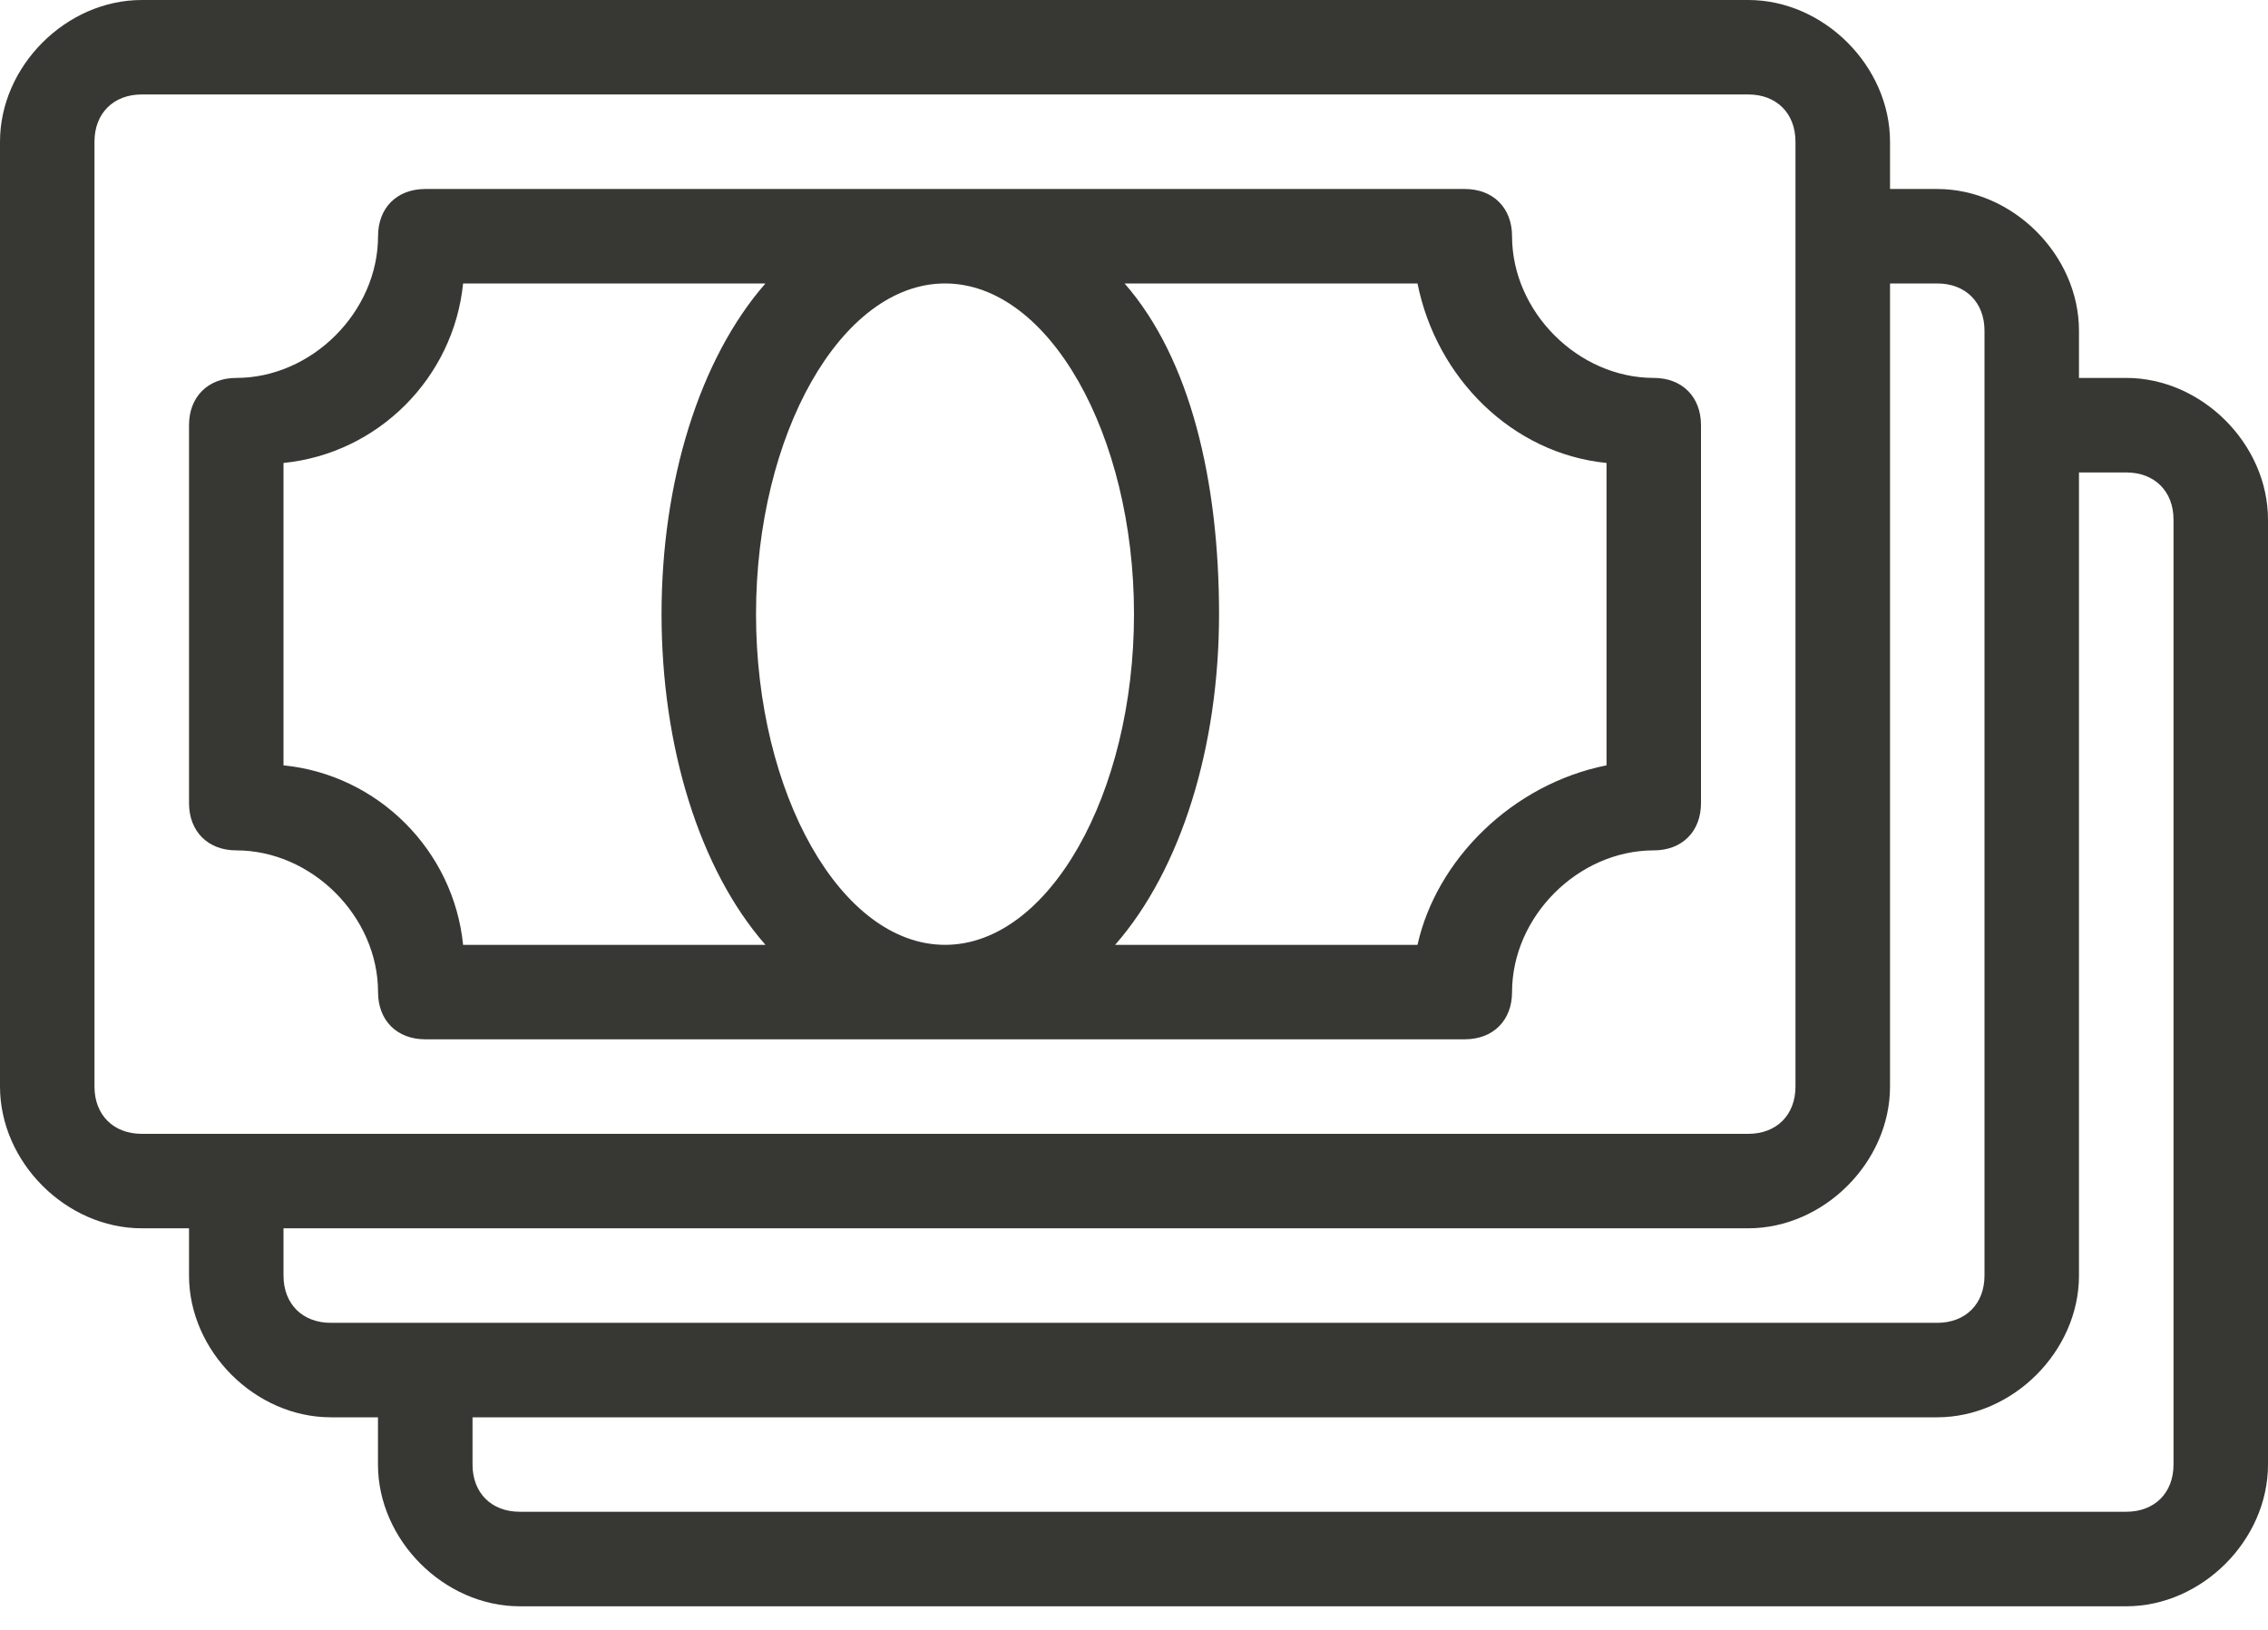
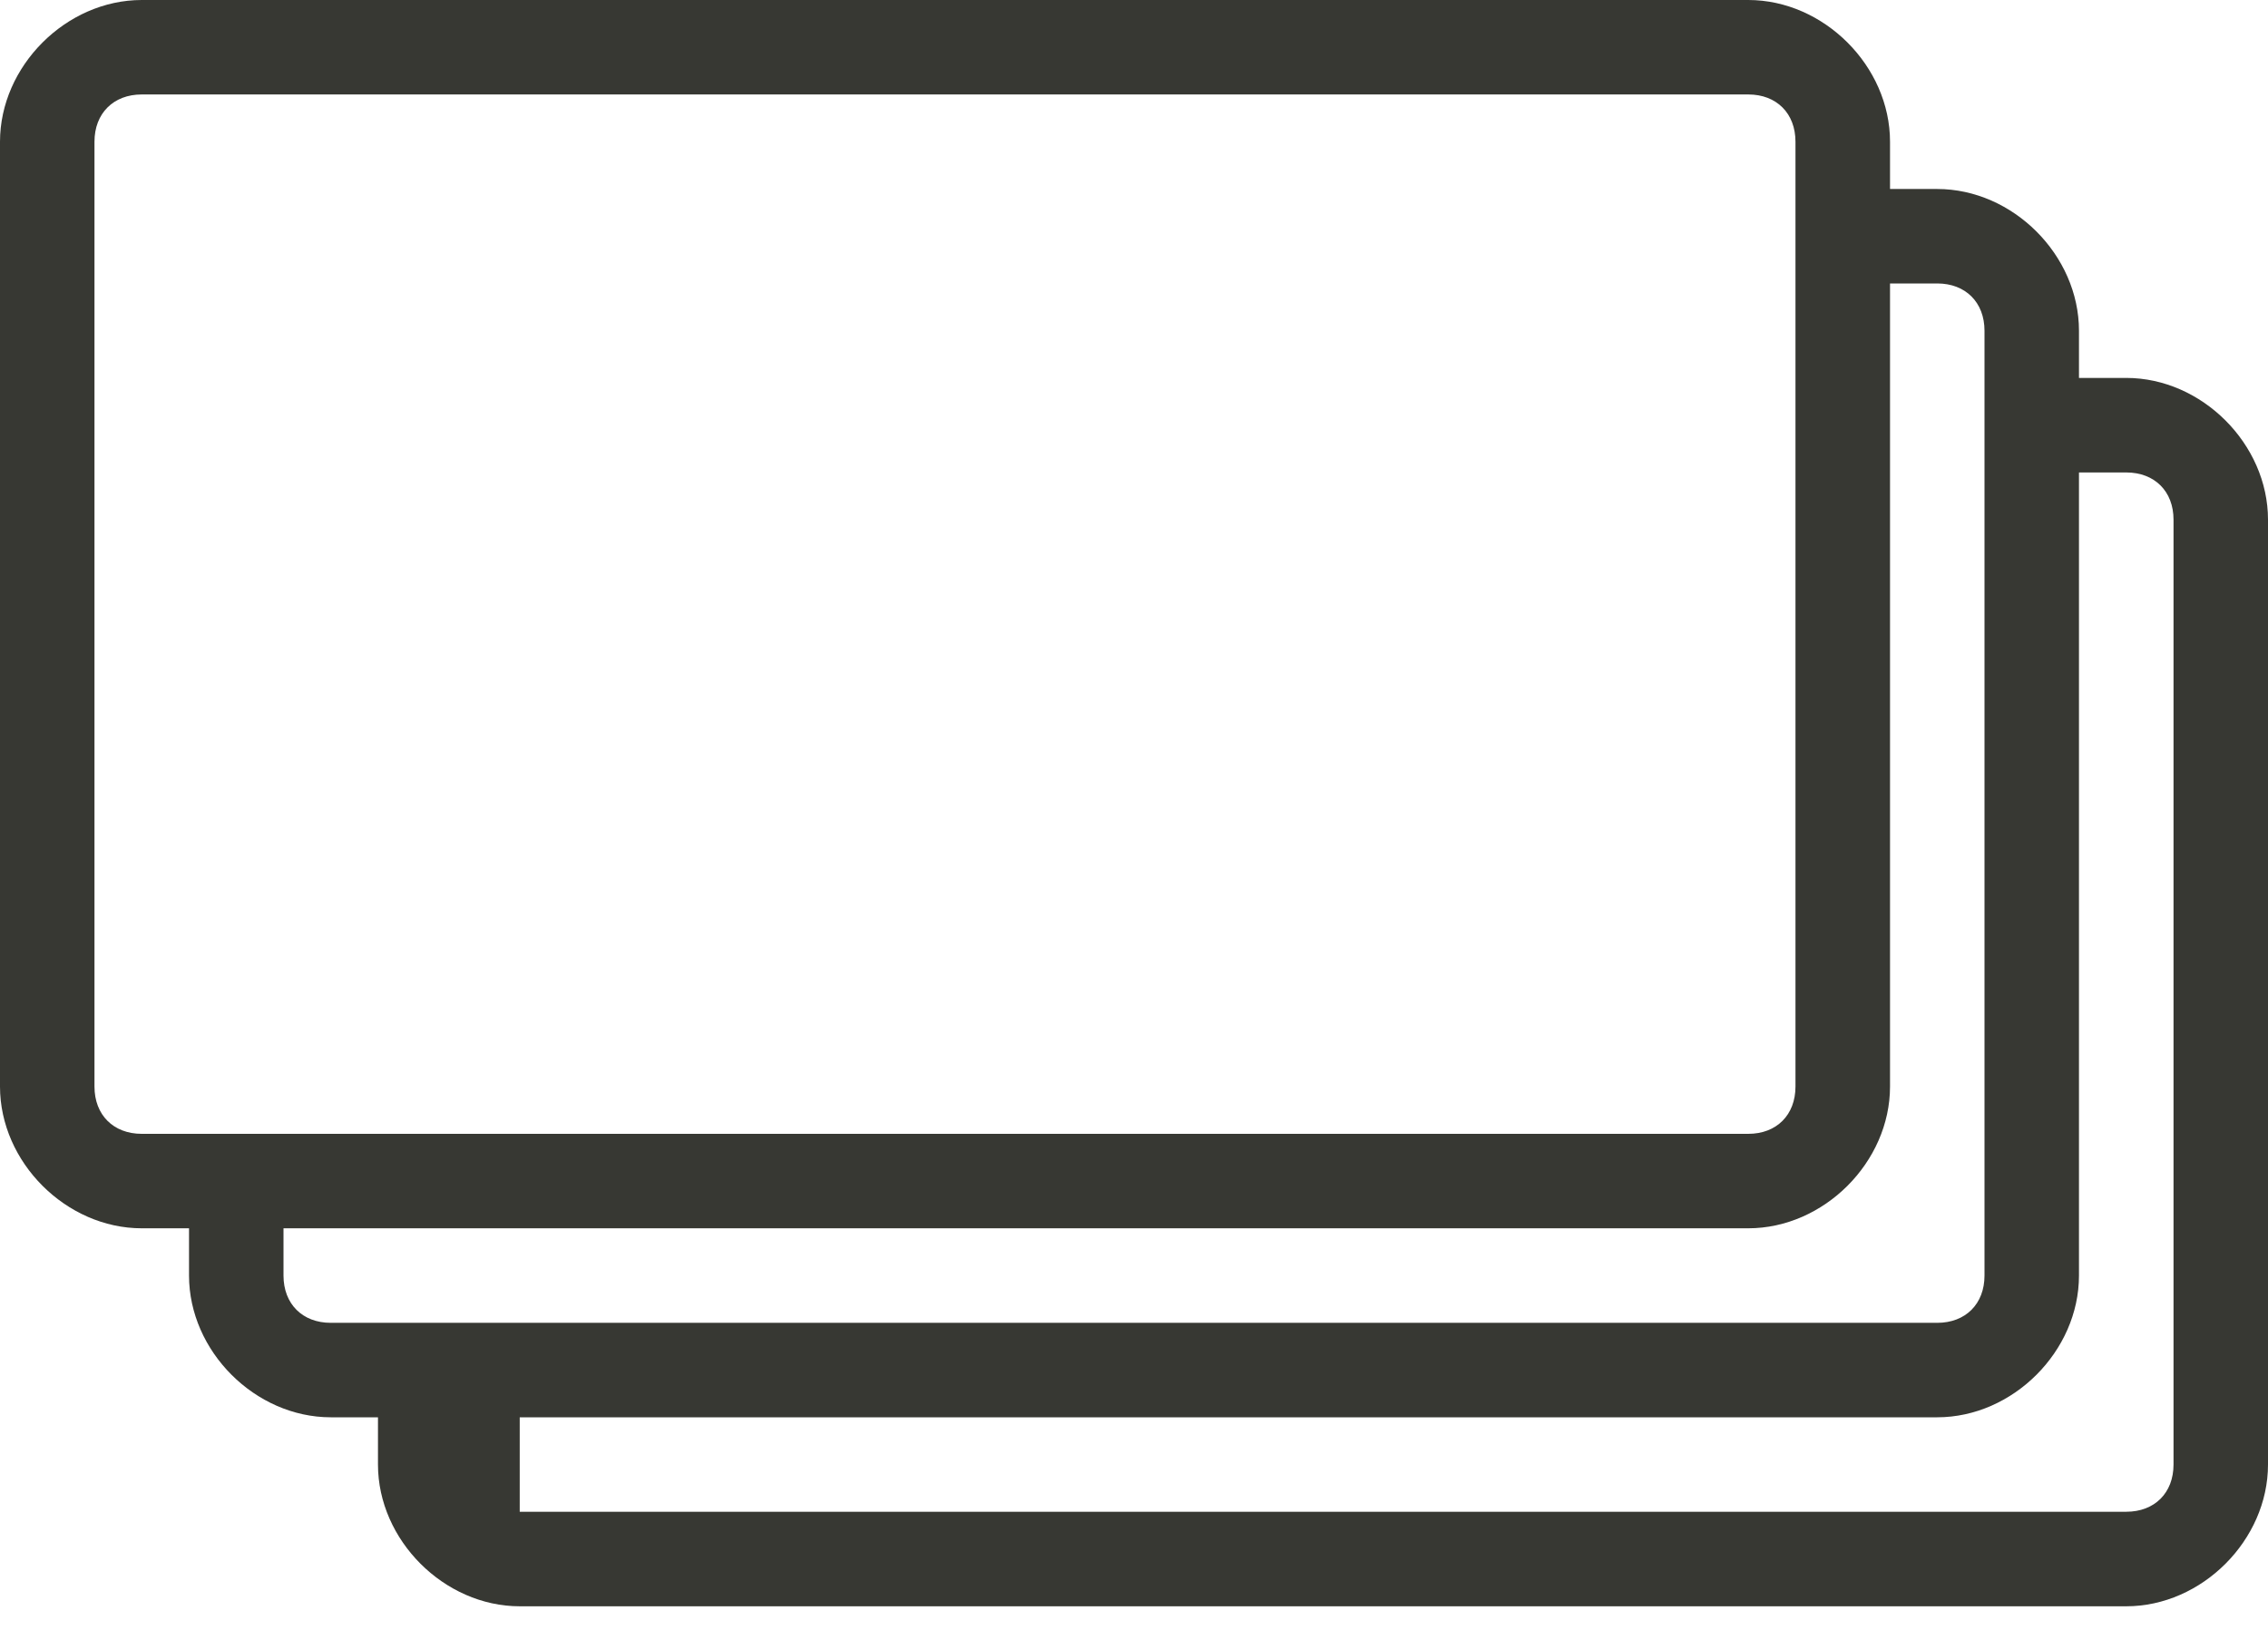
<svg xmlns="http://www.w3.org/2000/svg" width="32" height="23" viewBox="0 0 32 23" fill="none">
-   <path d="M30 5.333H29.333V4.667C29.333 3.6 28.4 2.667 27.333 2.667H26.667V2C26.667 0.933 25.733 0 24.667 0H2C0.933 0 0 0.933 0 2V15.333C0 16.4 0.933 17.333 2 17.333H2.667V18C2.667 19.067 3.6 20 4.667 20H5.333V20.667C5.333 21.733 6.267 22.667 7.333 22.667H30C31.067 22.667 32 21.733 32 20.667V7.333C32 6.267 31.067 5.333 30 5.333ZM1.333 15.333V2C1.333 1.6 1.6 1.333 2 1.333H24.667C25.067 1.333 25.333 1.6 25.333 2V15.333C25.333 15.733 25.067 16 24.667 16H2C1.6 16 1.333 15.733 1.333 15.333ZM4 18V17.333H24.667C25.733 17.333 26.667 16.4 26.667 15.333V4H27.333C27.733 4 28 4.267 28 4.667V18C28 18.4 27.733 18.667 27.333 18.667H4.667C4.267 18.667 4 18.4 4 18ZM30.667 20.667C30.667 21.067 30.4 21.333 30 21.333H7.333C6.933 21.333 6.667 21.067 6.667 20.667V20H27.333C28.4 20 29.333 19.067 29.333 18V6.667H30C30.4 6.667 30.667 6.933 30.667 7.333V20.667Z" fill="#373833" />
-   <path d="M23.334 5.333C22.267 5.333 21.334 4.4 21.334 3.333C21.334 2.933 21.067 2.667 20.667 2.667H6C5.6 2.667 5.334 2.933 5.334 3.333C5.334 4.4 4.4 5.333 3.334 5.333C2.934 5.333 2.667 5.6 2.667 6V11.333C2.667 11.733 2.934 12 3.334 12C4.4 12 5.334 12.933 5.334 14C5.334 14.4 5.6 14.666 6 14.666H20.667C21.067 14.666 21.334 14.4 21.334 14C21.334 12.933 22.267 12 23.334 12C23.734 12 24 11.733 24 11.333V6C24 5.6 23.734 5.333 23.334 5.333ZM16 8.666C16 11.2 14.8 13.333 13.334 13.333C11.867 13.333 10.667 11.2 10.667 8.666C10.667 6.133 11.867 4 13.334 4C14.8 4 16 6.133 16 8.666ZM4 10.8V6.533C5.334 6.4 6.4 5.333 6.534 4H10.8C9.867 5.066 9.334 6.8 9.334 8.666C9.334 10.533 9.867 12.267 10.8 13.333H6.534C6.4 12 5.334 10.933 4 10.8ZM22.667 10.8C21.334 11.066 20.267 12.133 20 13.333H15.734C16.667 12.267 17.2 10.533 17.2 8.666C17.2 6.8 16.8 5.066 15.867 4H20C20.267 5.333 21.334 6.4 22.667 6.533V10.8Z" fill="#373833" />
+   <path d="M30 5.333H29.333V4.667C29.333 3.6 28.4 2.667 27.333 2.667H26.667V2C26.667 0.933 25.733 0 24.667 0H2C0.933 0 0 0.933 0 2V15.333C0 16.4 0.933 17.333 2 17.333H2.667V18C2.667 19.067 3.6 20 4.667 20H5.333V20.667C5.333 21.733 6.267 22.667 7.333 22.667H30C31.067 22.667 32 21.733 32 20.667V7.333C32 6.267 31.067 5.333 30 5.333ZM1.333 15.333V2C1.333 1.6 1.6 1.333 2 1.333H24.667C25.067 1.333 25.333 1.6 25.333 2V15.333C25.333 15.733 25.067 16 24.667 16H2C1.6 16 1.333 15.733 1.333 15.333ZM4 18V17.333H24.667C25.733 17.333 26.667 16.4 26.667 15.333V4H27.333C27.733 4 28 4.267 28 4.667V18C28 18.4 27.733 18.667 27.333 18.667H4.667C4.267 18.667 4 18.4 4 18ZM30.667 20.667C30.667 21.067 30.4 21.333 30 21.333H7.333V20H27.333C28.4 20 29.333 19.067 29.333 18V6.667H30C30.4 6.667 30.667 6.933 30.667 7.333V20.667Z" fill="#373833" />
</svg>